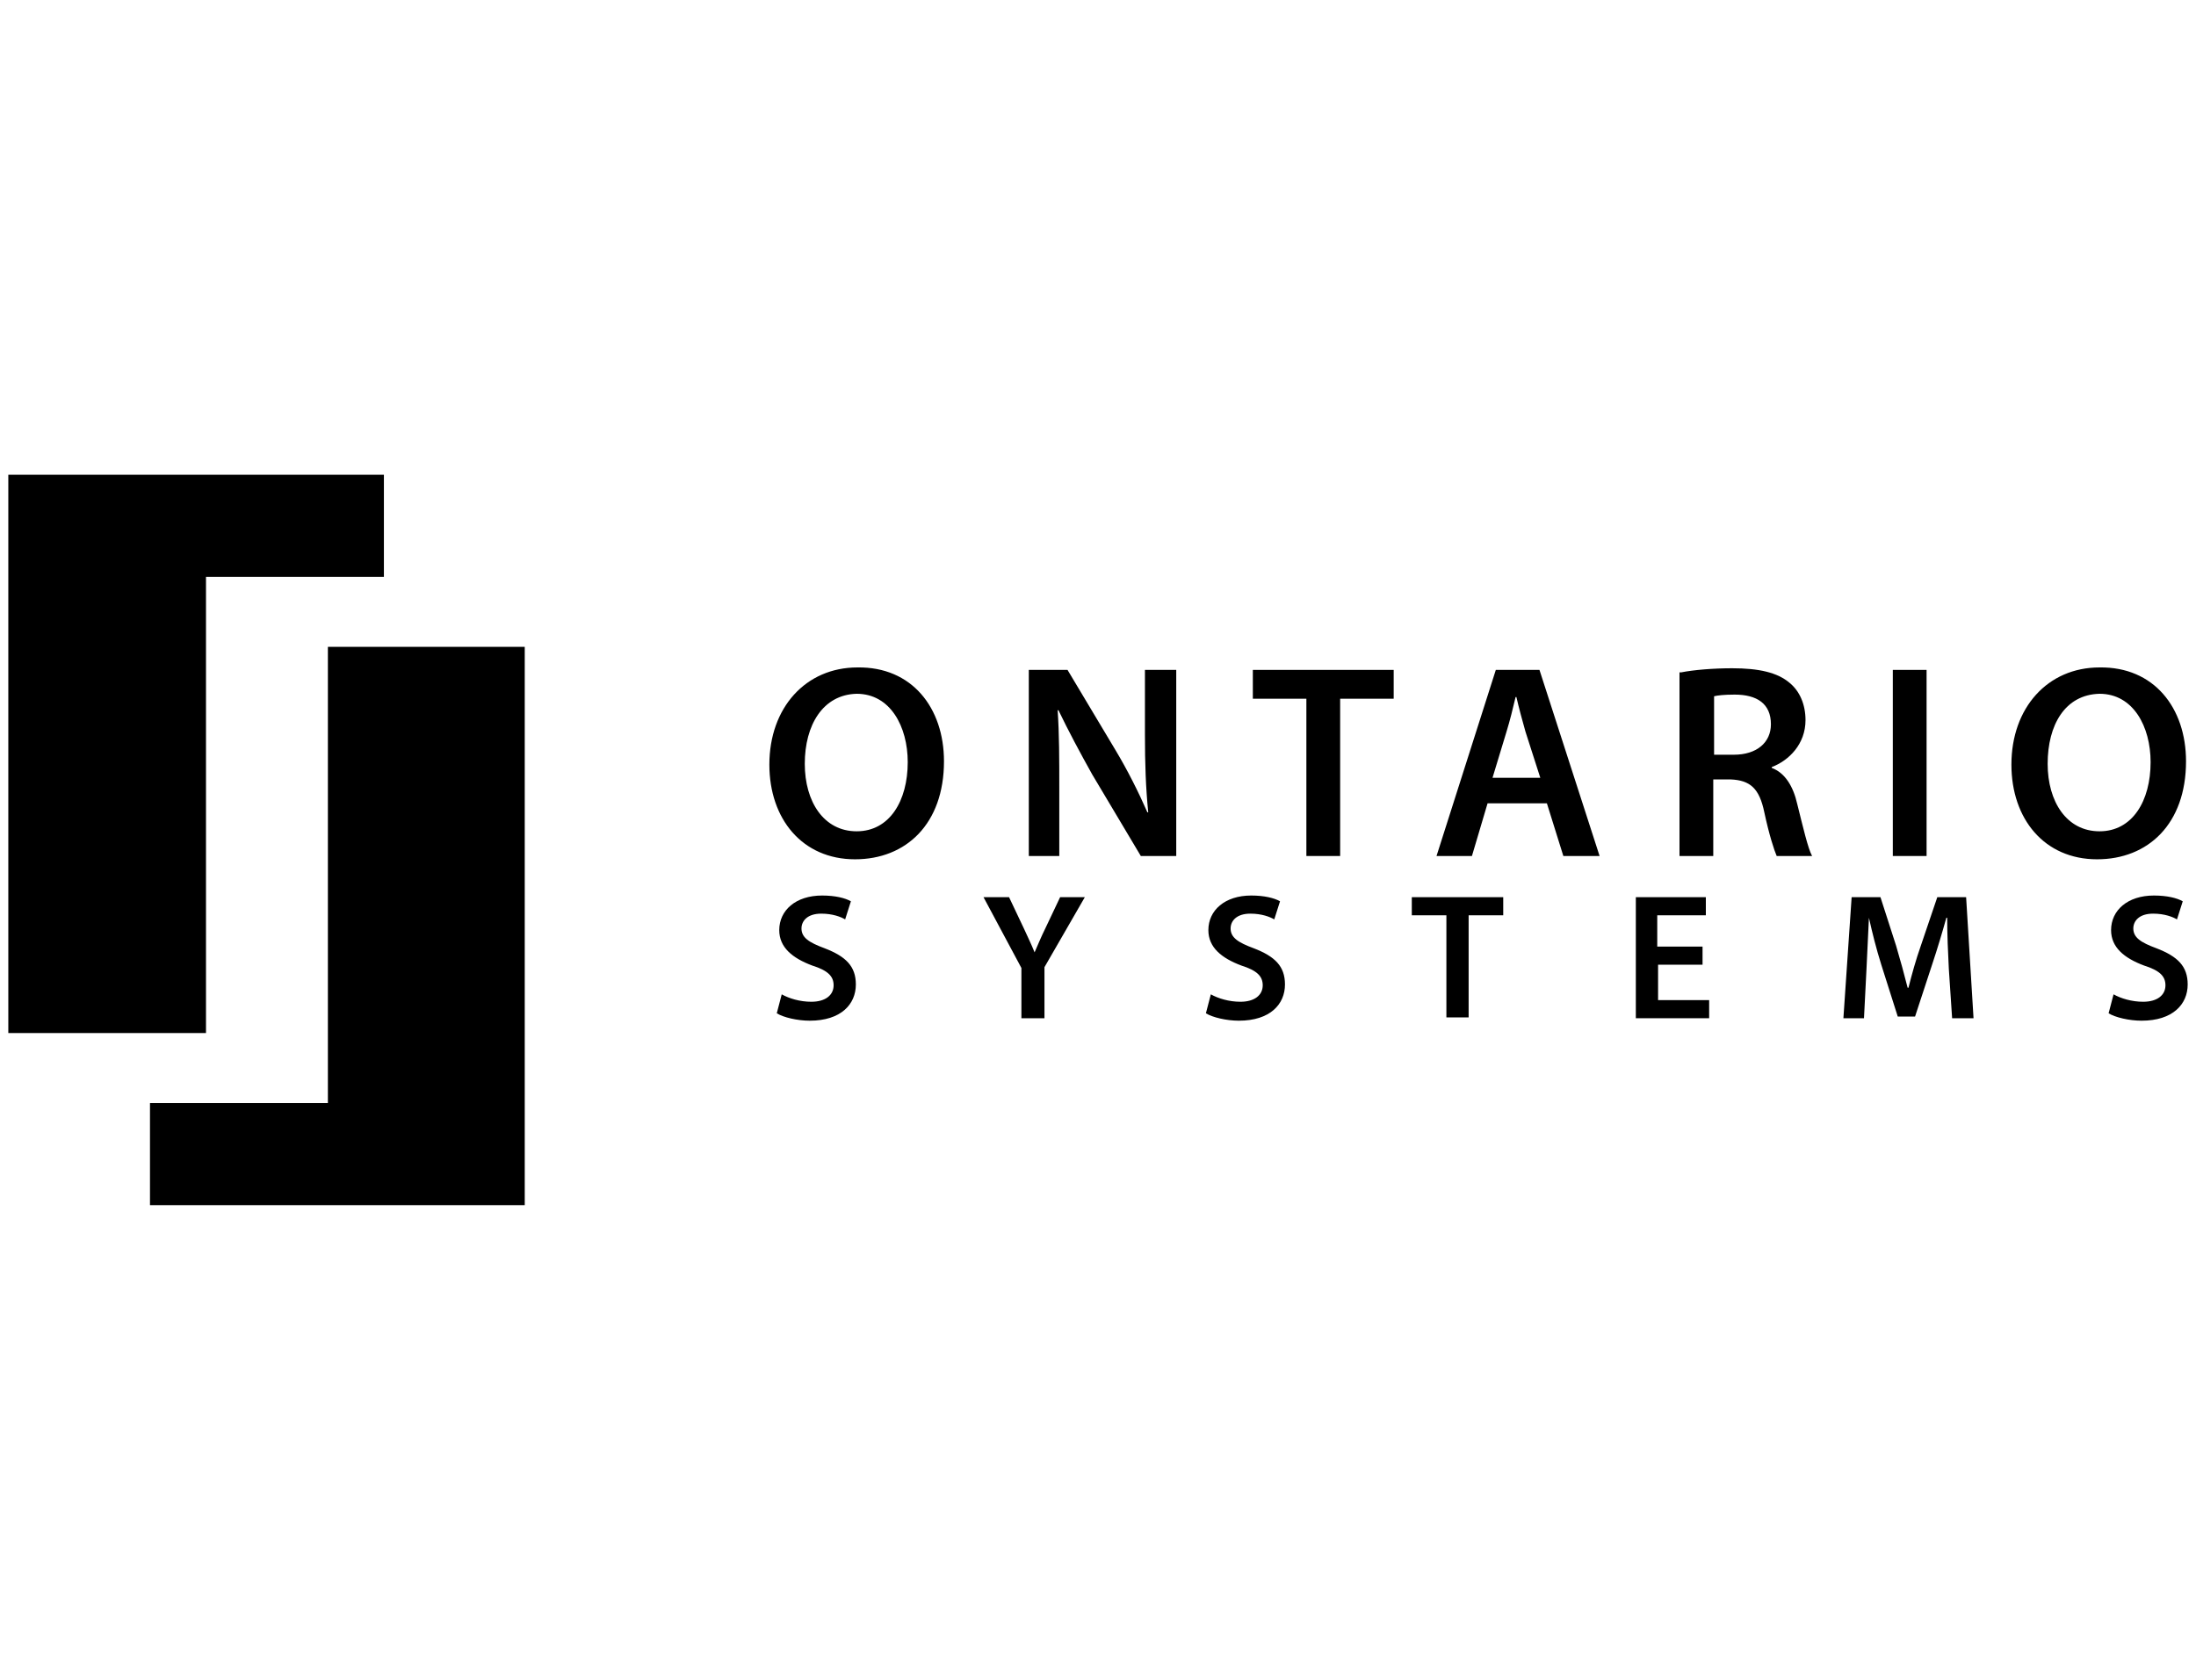
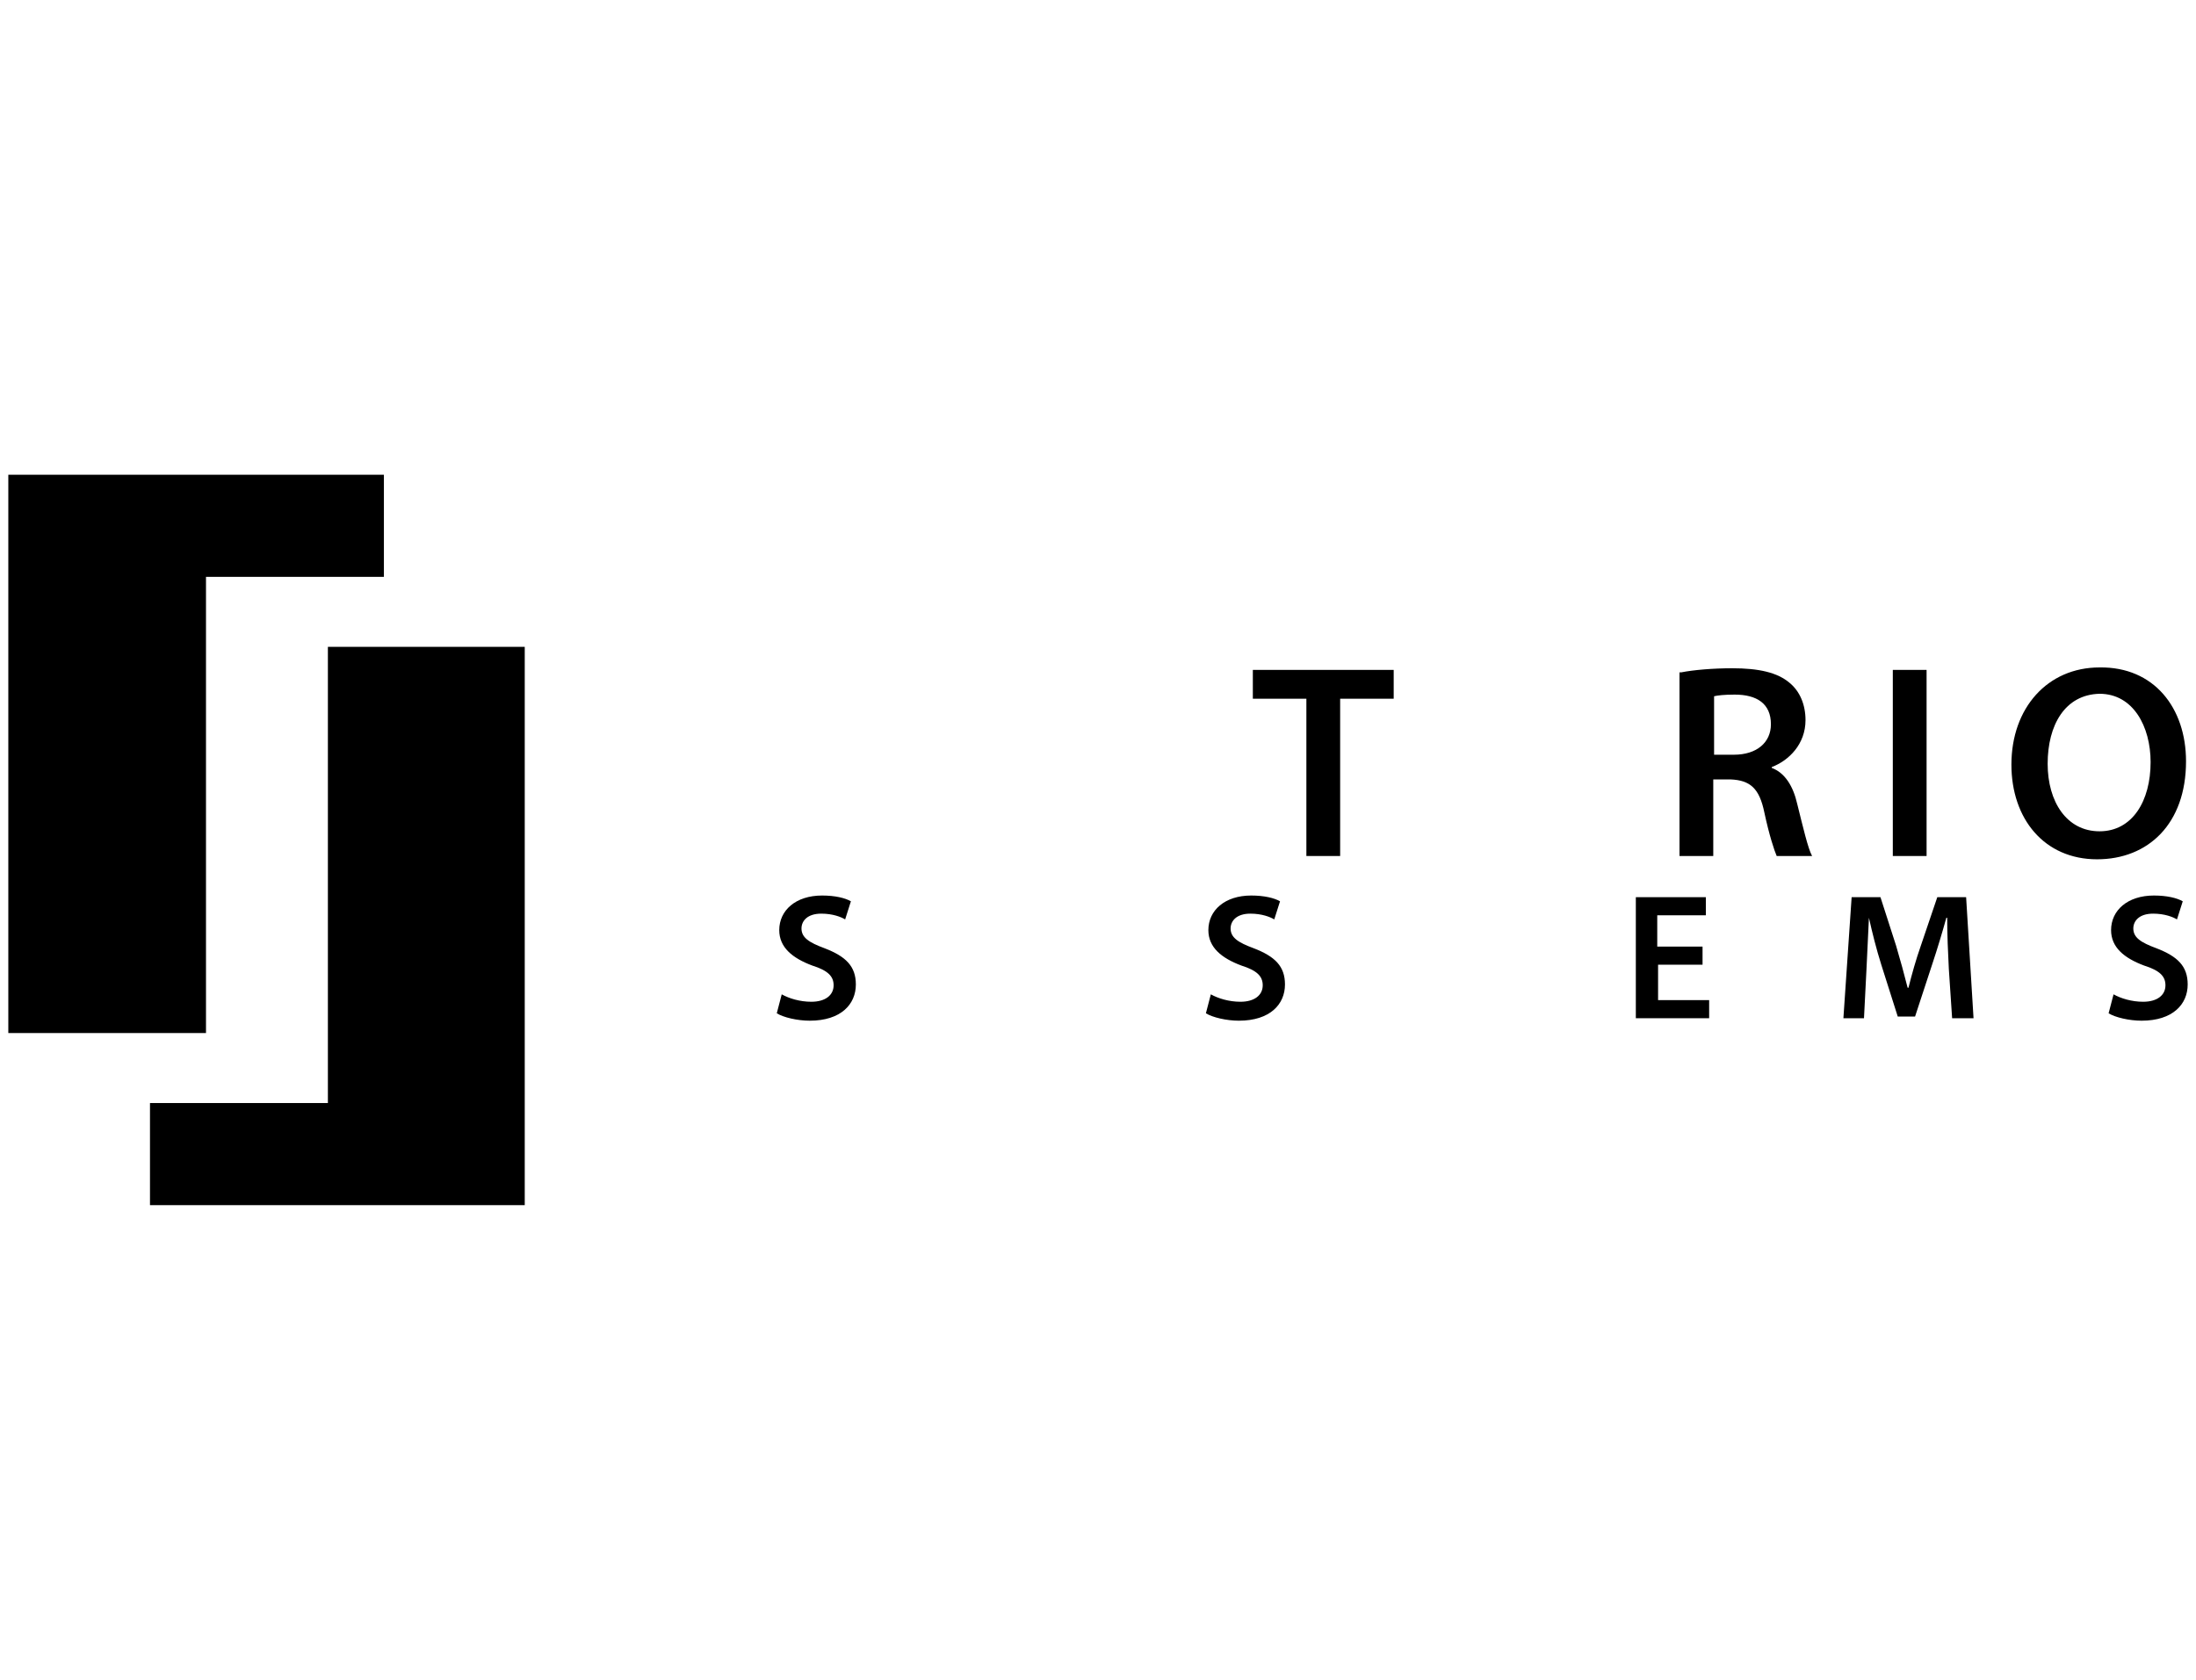
<svg xmlns="http://www.w3.org/2000/svg" width="264" height="202" viewBox="0 0 264 202" fill="none">
  <g clip-path="url(#clip0_14165_20424)">
    <path d="M63.084 77.78H39.419V132.636H18.031V144.914H63.084V77.78Z" fill="#5D2367" style="fill:#5D2367;fill:color(display-p3 0.365 0.137 0.404);fill-opacity:1;" />
-     <path d="M113.484 91.544C113.484 99.069 108.929 103.327 102.79 103.327C96.453 103.327 92.492 98.475 92.492 91.94C92.492 85.108 96.849 80.256 103.087 80.256C109.622 80.157 113.484 85.108 113.484 91.544ZM96.75 91.841C96.75 96.395 99.027 99.96 102.988 99.96C106.948 99.96 109.127 96.296 109.127 91.643C109.127 87.385 107.047 83.424 102.988 83.424C98.928 83.523 96.75 87.187 96.75 91.841Z" fill="black" style="fill:black;fill-opacity:1;" />
-     <path d="M123.682 102.931V80.553H128.336L134.079 90.157C135.564 92.633 136.851 95.207 137.94 97.683H138.04C137.742 94.712 137.643 91.841 137.643 88.375V80.553H141.406V102.931H137.148L131.306 93.128C129.92 90.652 128.435 87.88 127.247 85.404H127.148C127.346 88.276 127.346 91.246 127.346 94.91V102.931H123.682Z" fill="black" style="fill:black;fill-opacity:1;" />
    <path d="M150.615 84.018V80.553H167.547V84.018H161.111V102.931H157.051V84.018H150.615Z" fill="black" style="fill:black;fill-opacity:1;" />
-     <path d="M178.835 96.593L176.954 102.931H172.696L179.825 80.553H185.073L192.301 102.931H187.944L185.964 96.593H178.835ZM185.172 93.524L183.39 87.979C182.994 86.593 182.597 85.107 182.3 83.82H182.201C181.904 85.107 181.508 86.692 181.112 87.979L179.429 93.524H185.172Z" fill="black" style="fill:black;fill-opacity:1;" />
    <path d="M202.105 80.85C203.59 80.553 205.966 80.355 208.244 80.355C211.412 80.355 213.69 80.85 215.175 82.137C216.363 83.127 217.056 84.712 217.056 86.593C217.056 89.464 215.076 91.445 212.996 92.237V92.336C214.581 92.93 215.571 94.514 216.066 96.693C216.759 99.465 217.353 102.04 217.848 102.931H213.591C213.293 102.238 212.699 100.455 212.105 97.683C211.511 94.811 210.422 93.821 208.046 93.722H205.966V102.931H201.907V80.85H202.105ZM206.065 90.752H208.442C211.214 90.752 212.897 89.266 212.897 87.088C212.897 84.613 211.214 83.523 208.541 83.523C207.253 83.523 206.461 83.622 206.065 83.721V90.752Z" fill="black" style="fill:black;fill-opacity:1;" />
    <path d="M231.611 80.553V102.931H227.551V80.553H231.611Z" fill="black" style="fill:black;fill-opacity:1;" />
    <path d="M262.801 91.544C262.801 99.069 258.246 103.327 252.107 103.327C245.77 103.327 241.809 98.475 241.809 91.94C241.809 85.108 246.166 80.256 252.404 80.256C258.939 80.157 262.801 85.108 262.801 91.544ZM246.166 91.841C246.166 96.395 248.443 99.96 252.404 99.96C256.365 99.96 258.543 96.296 258.543 91.643C258.543 87.385 256.464 83.424 252.404 83.424C248.245 83.523 246.166 87.187 246.166 91.841Z" fill="black" style="fill:black;fill-opacity:1;" />
    <path d="M93.978 119.565C94.869 120.061 96.156 120.457 97.542 120.457C99.225 120.457 100.216 119.664 100.216 118.476C100.216 117.387 99.522 116.694 97.641 116.1C95.265 115.209 93.68 113.922 93.68 111.842C93.68 109.466 95.661 107.683 98.829 107.683C100.414 107.683 101.602 107.98 102.295 108.377L101.602 110.555C101.107 110.258 100.117 109.862 98.73 109.862C97.047 109.862 96.354 110.753 96.354 111.644C96.354 112.733 97.245 113.327 99.126 114.021C101.701 115.011 102.889 116.199 102.889 118.377C102.889 120.754 101.107 122.734 97.344 122.734C95.859 122.734 94.176 122.338 93.383 121.843L93.978 119.565Z" fill="black" style="fill:black;fill-opacity:1;" />
-     <path d="M122.792 122.437V116.397L118.237 107.882H121.307L123.089 111.644C123.584 112.733 123.98 113.526 124.376 114.516C124.772 113.625 125.168 112.634 125.663 111.644L127.446 107.882H130.416L125.564 116.298V122.437H122.792Z" fill="black" style="fill:black;fill-opacity:1;" />
    <path d="M145.565 119.565C146.457 120.061 147.744 120.457 149.13 120.457C150.813 120.457 151.803 119.664 151.803 118.476C151.803 117.387 151.11 116.694 149.229 116.1C146.853 115.209 145.268 113.922 145.268 111.842C145.268 109.466 147.249 107.683 150.417 107.683C152.001 107.683 153.19 107.98 153.883 108.377L153.19 110.555C152.695 110.258 151.704 109.862 150.318 109.862C148.635 109.862 147.942 110.753 147.942 111.644C147.942 112.733 148.833 113.327 150.714 114.021C153.289 115.011 154.477 116.199 154.477 118.377C154.477 120.754 152.695 122.734 148.932 122.734C147.447 122.734 145.763 122.338 144.971 121.843L145.565 119.565Z" fill="black" style="fill:black;fill-opacity:1;" />
-     <path d="M173.883 110.06H169.725V107.882H180.716V110.06H176.557V122.338H173.883V110.06Z" fill="black" style="fill:black;fill-opacity:1;" />
    <path d="M204.777 116.001H199.331V120.259H205.471V122.437H196.658V107.882H205.074V110.06H199.232V113.823H204.678V116.001H204.777Z" fill="black" style="fill:black;fill-opacity:1;" />
    <path d="M234.285 116.496C234.186 114.615 234.087 112.337 234.087 110.357H233.988C233.493 112.139 232.899 114.12 232.304 115.902L230.225 122.239H228.146L226.165 116.001C225.571 114.12 225.076 112.139 224.68 110.357C224.581 112.238 224.482 114.615 224.383 116.595L224.086 122.437H221.611L222.601 107.882H226.066L227.948 113.724C228.443 115.407 228.938 117.189 229.334 118.773H229.433C229.829 117.189 230.324 115.407 230.918 113.724L232.899 107.882H236.364L237.255 122.437H234.681L234.285 116.496Z" fill="black" style="fill:black;fill-opacity:1;" />
    <path d="M254.088 119.565C254.98 120.061 256.267 120.457 257.653 120.457C259.336 120.457 260.327 119.664 260.327 118.476C260.327 117.387 259.633 116.694 257.752 116.1C255.376 115.209 253.791 113.922 253.791 111.842C253.791 109.466 255.772 107.683 258.94 107.683C260.525 107.683 261.713 107.98 262.406 108.377L261.713 110.555C261.218 110.258 260.228 109.862 258.841 109.862C257.158 109.862 256.465 110.753 256.465 111.644C256.465 112.733 257.356 113.327 259.237 114.021C261.812 115.011 263 116.199 263 118.377C263 120.754 261.218 122.734 257.455 122.734C255.97 122.734 254.286 122.338 253.494 121.843L254.088 119.565Z" fill="black" style="fill:black;fill-opacity:1;" />
    <path d="M1 124.219H24.764V69.364H46.152V57.086H1V124.219Z" fill="#5D2367" style="fill:#5D2367;fill:color(display-p3 0.365 0.137 0.404);fill-opacity:1;" />
  </g>
  <defs>
    <clipPath id="clip0_14165_20424">
      <rect width="264" height="202" fill="white" style="fill:white;fill-opacity:1;" />
    </clipPath>
  </defs>
</svg>